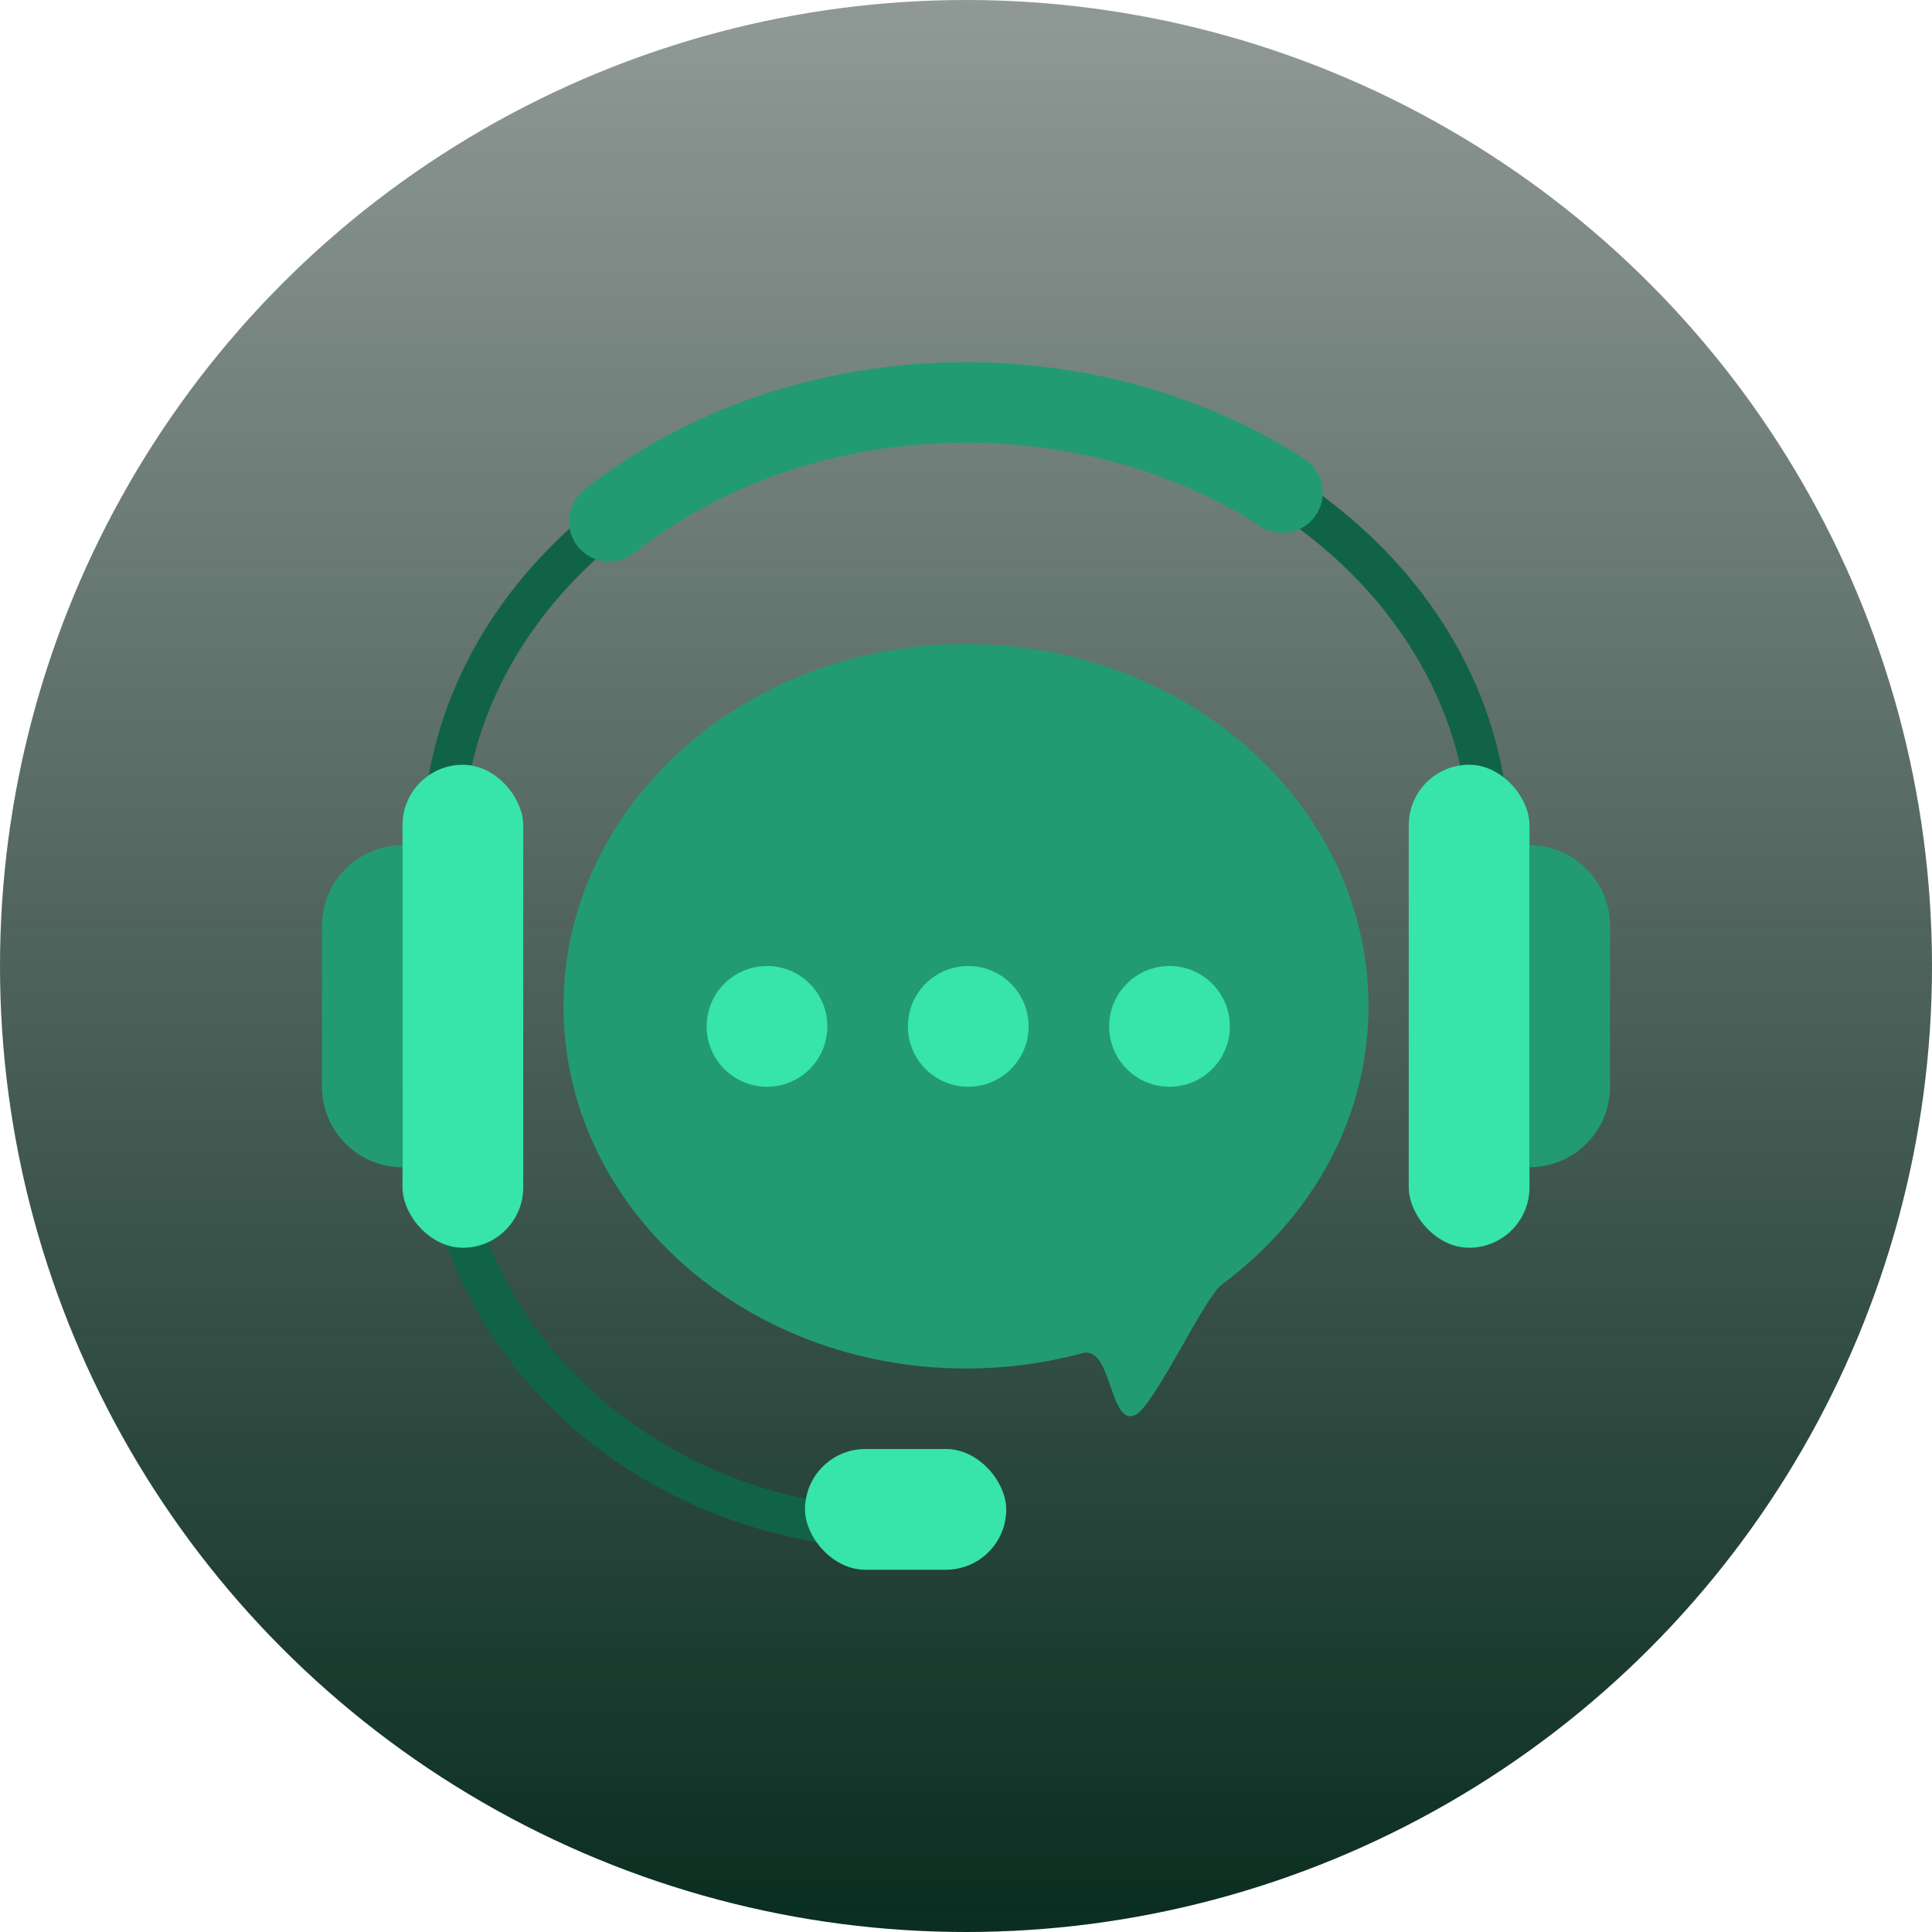
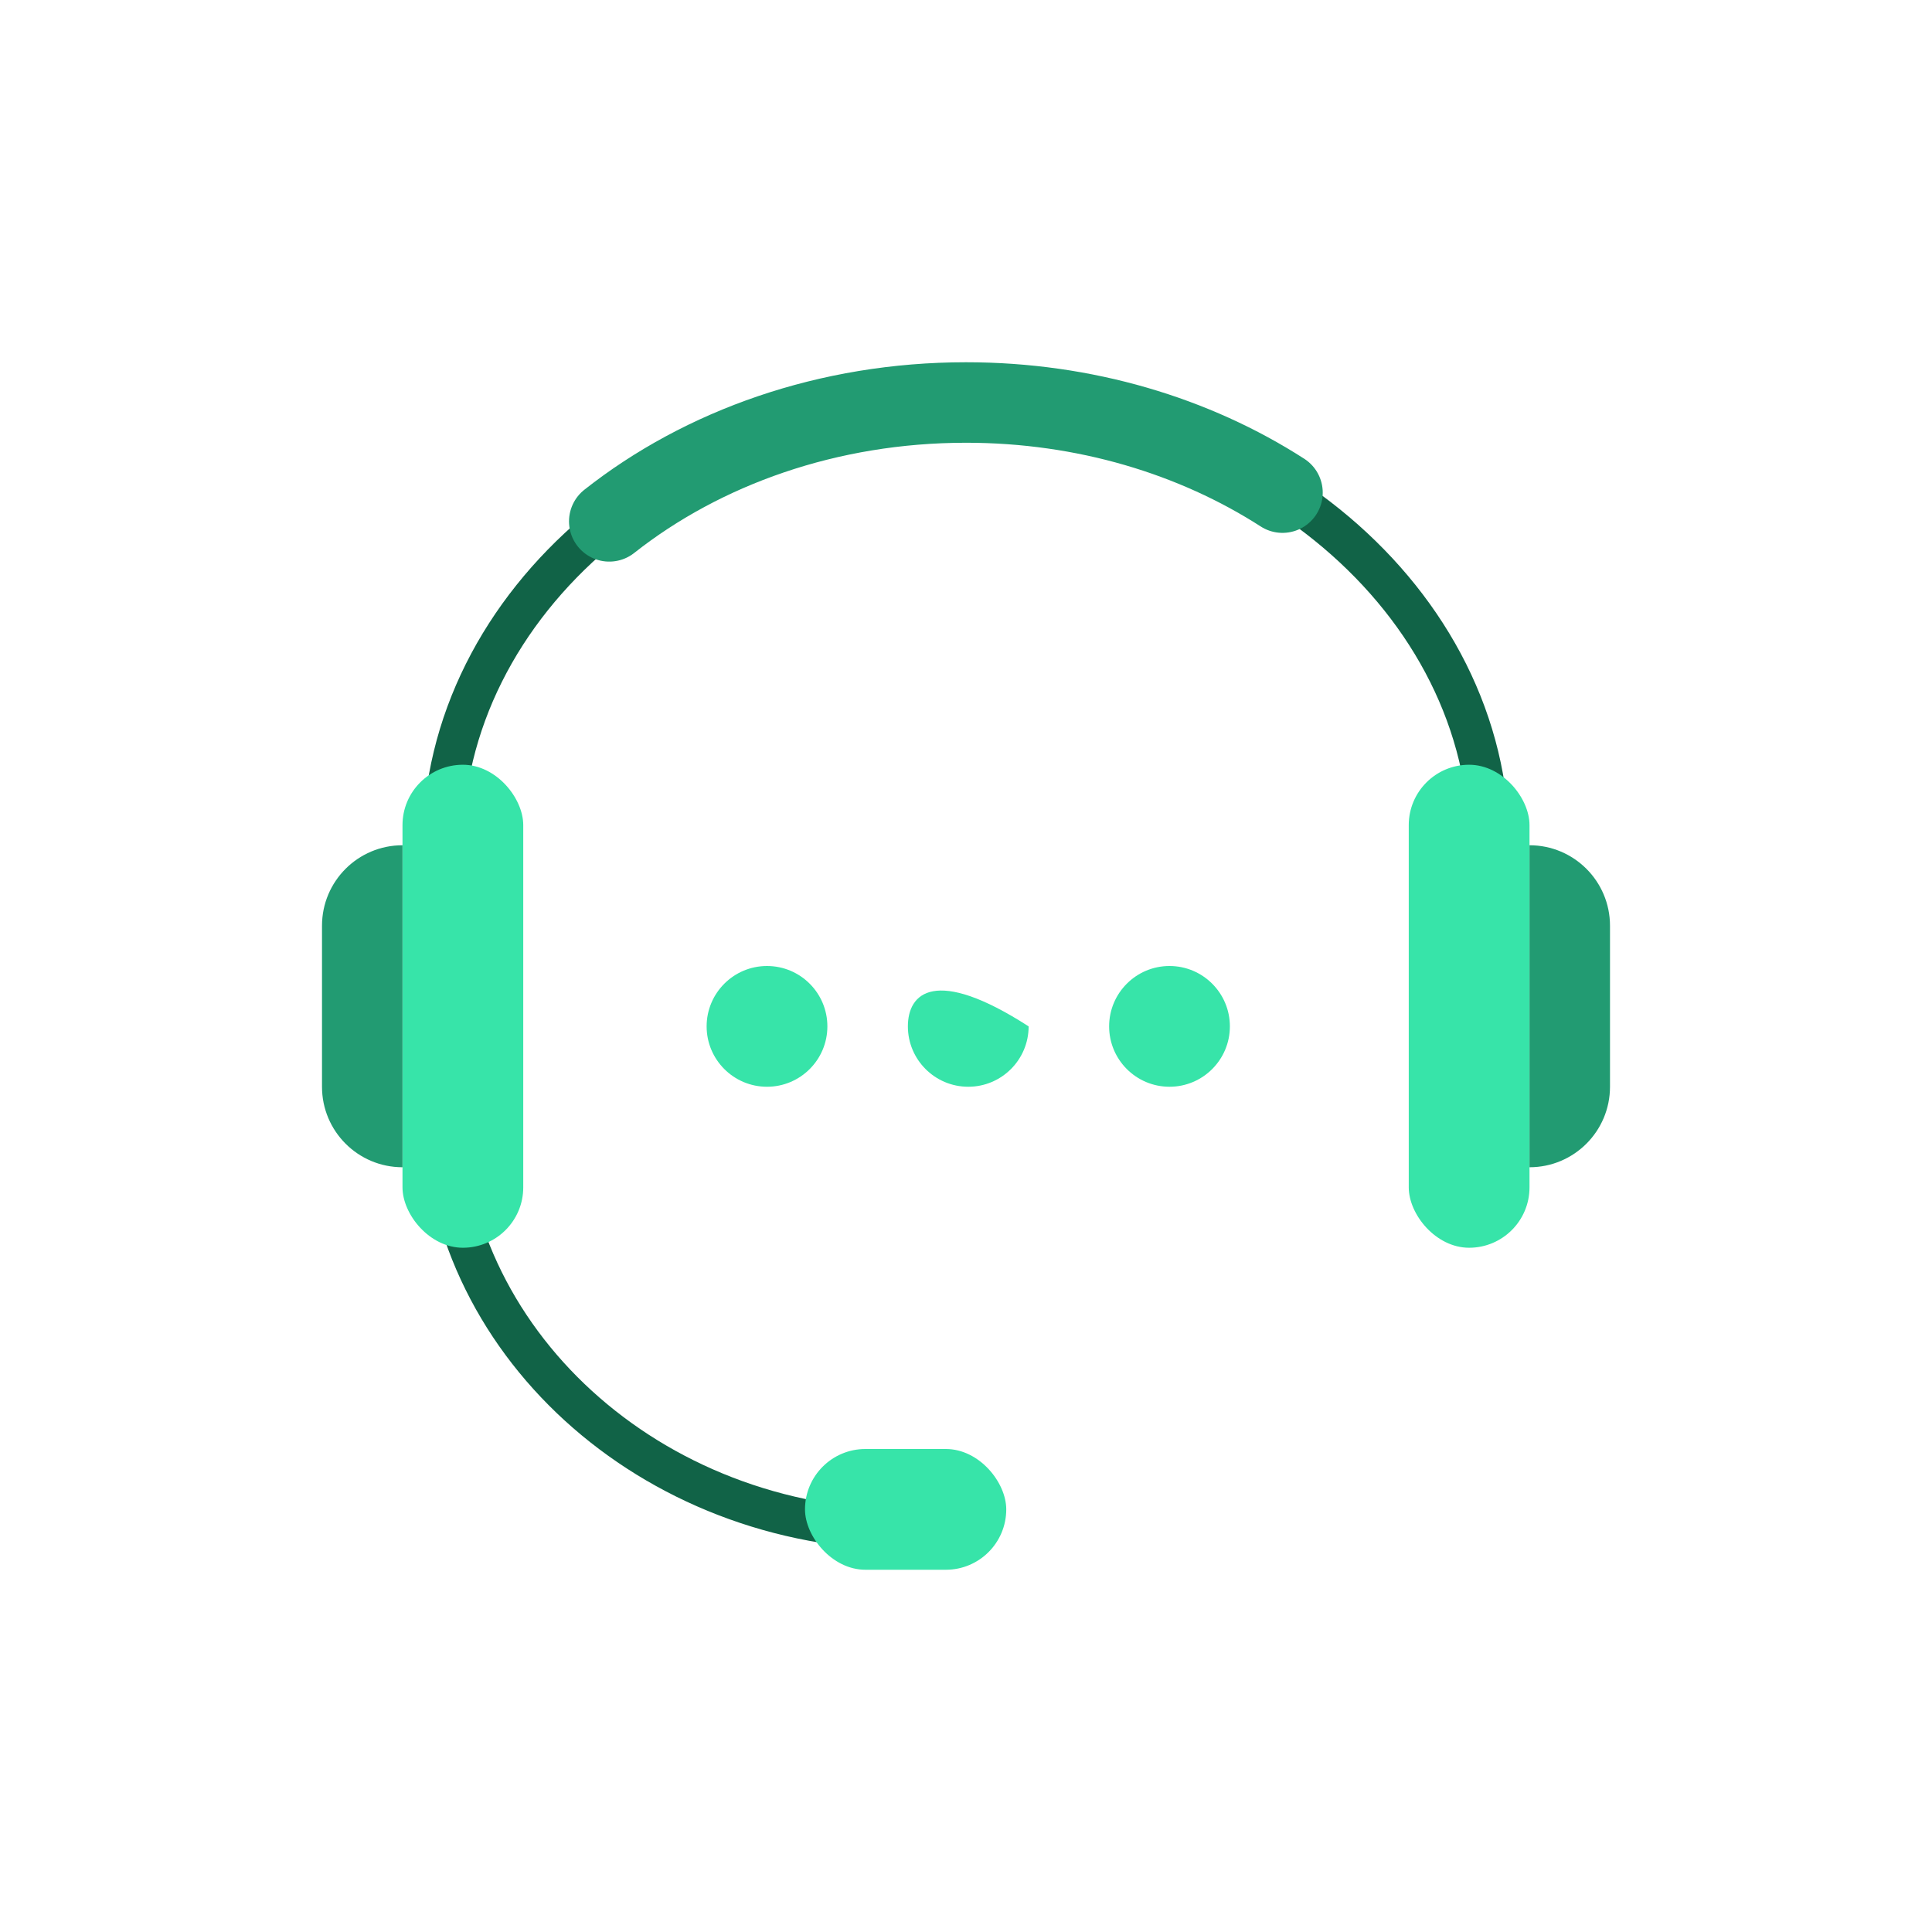
<svg xmlns="http://www.w3.org/2000/svg" viewBox="0 0 48 48" version="1.1">
  <title>icon_Customer Service</title>
  <defs>
    <linearGradient x1="50%" y1="0%" x2="50%" y2="100%" id="linearGradient-1">
      <stop stop-color="#10251E" stop-opacity="0.465" offset="0%" />
      <stop stop-color="#092D20" offset="100%" />
    </linearGradient>
  </defs>
  <g id="页面-2" stroke="none" stroke-width="1" fill="none" fill-rule="evenodd">
    <g id="解决方案" transform="translate(-1200, -791)">
      <g id="编组-7备份-2" transform="translate(1176, 759)">
        <g id="icon_Customer-Service" transform="translate(24, 32)">
-           <circle id="椭圆形" fill="url(#linearGradient-1)" cx="24" cy="24" r="24" />
          <g id="编组-9" transform="translate(8, 10)">
            <path d="M29,11 C29,4.925 23.18,0 16,0 C8.82,0 3,4.925 3,11" id="路径" stroke="#116347" />
            <path d="M23.863,2.239 C21.679,0.834 18.955,2.87547763e-13 16,2.87547763e-13 C12.575,2.87547763e-13 9.459,1.121 7.137,2.953" id="路径" stroke="#229B72" stroke-width="2" stroke-linecap="round" stroke-linejoin="round" />
            <path d="M3,17.5 C3,23.299 8.149,28 14.5,28" id="路径" stroke="#116347" stroke-linecap="round" stroke-linejoin="round" />
            <rect id="矩形" fill="#37E4A9" x="12" y="26" width="5" height="3" rx="1.5" />
            <rect id="矩形" fill="#37E4A9" x="2" y="9" width="3" height="12" rx="1.5" />
            <path d="M2,11 L2,11 L2,11 L2,19 C0.895,19 1.3527075e-16,18.105 0,17 L0,13 C-1.3527075e-16,11.895 0.895,11 2,11 Z" id="矩形" fill="#229B72" />
            <rect id="矩形备份-13" fill="#37E4A9" x="27" y="9" width="3" height="12" rx="1.5" />
            <path d="M30,11 C31.105,11 32,11.895 32,13 L32,17 C32,18.105 31.105,19 30,19 L30,19 L30,19 L30,11 Z" id="矩形备份-12" fill="#229B72" />
-             <path d="M16,24 C17.006,24 17.977,23.866 18.893,23.618 C19.636,23.416 19.562,25.498 20.221,25.145 C20.697,24.89 21.928,22.23 22.351,21.917 C24.578,20.267 26,17.8 26,15 C26,10.029 21.523,6 16,6 C10.477,6 6,10.029 6,15 C6,19.971 10.477,24 16,24 Z" id="椭圆形" fill="#229B72" />
            <path d="M11.056,17 C11.884,17 12.556,16.328 12.556,15.5 C12.556,14.672 11.884,14 11.056,14 C10.228,14 9.556,14.672 9.556,15.5 C9.556,16.328 10.228,17 11.056,17 Z" id="椭圆形" fill="#37E4A9" />
-             <path d="M16.056,17 C16.884,17 17.556,16.328 17.556,15.5 C17.556,14.672 16.884,14 16.056,14 C15.228,14 14.556,14.672 14.556,15.5 C14.556,16.328 15.228,17 16.056,17 Z" id="椭圆形备份" fill="#37E4A9" />
+             <path d="M16.056,17 C16.884,17 17.556,16.328 17.556,15.5 C15.228,14 14.556,14.672 14.556,15.5 C14.556,16.328 15.228,17 16.056,17 Z" id="椭圆形备份" fill="#37E4A9" />
            <path d="M21.056,17 C21.884,17 22.556,16.328 22.556,15.5 C22.556,14.672 21.884,14 21.056,14 C20.228,14 19.556,14.672 19.556,15.5 C19.556,16.328 20.228,17 21.056,17 Z" id="椭圆形备份-2" fill="#37E4A9" />
          </g>
        </g>
      </g>
    </g>
  </g>
</svg>